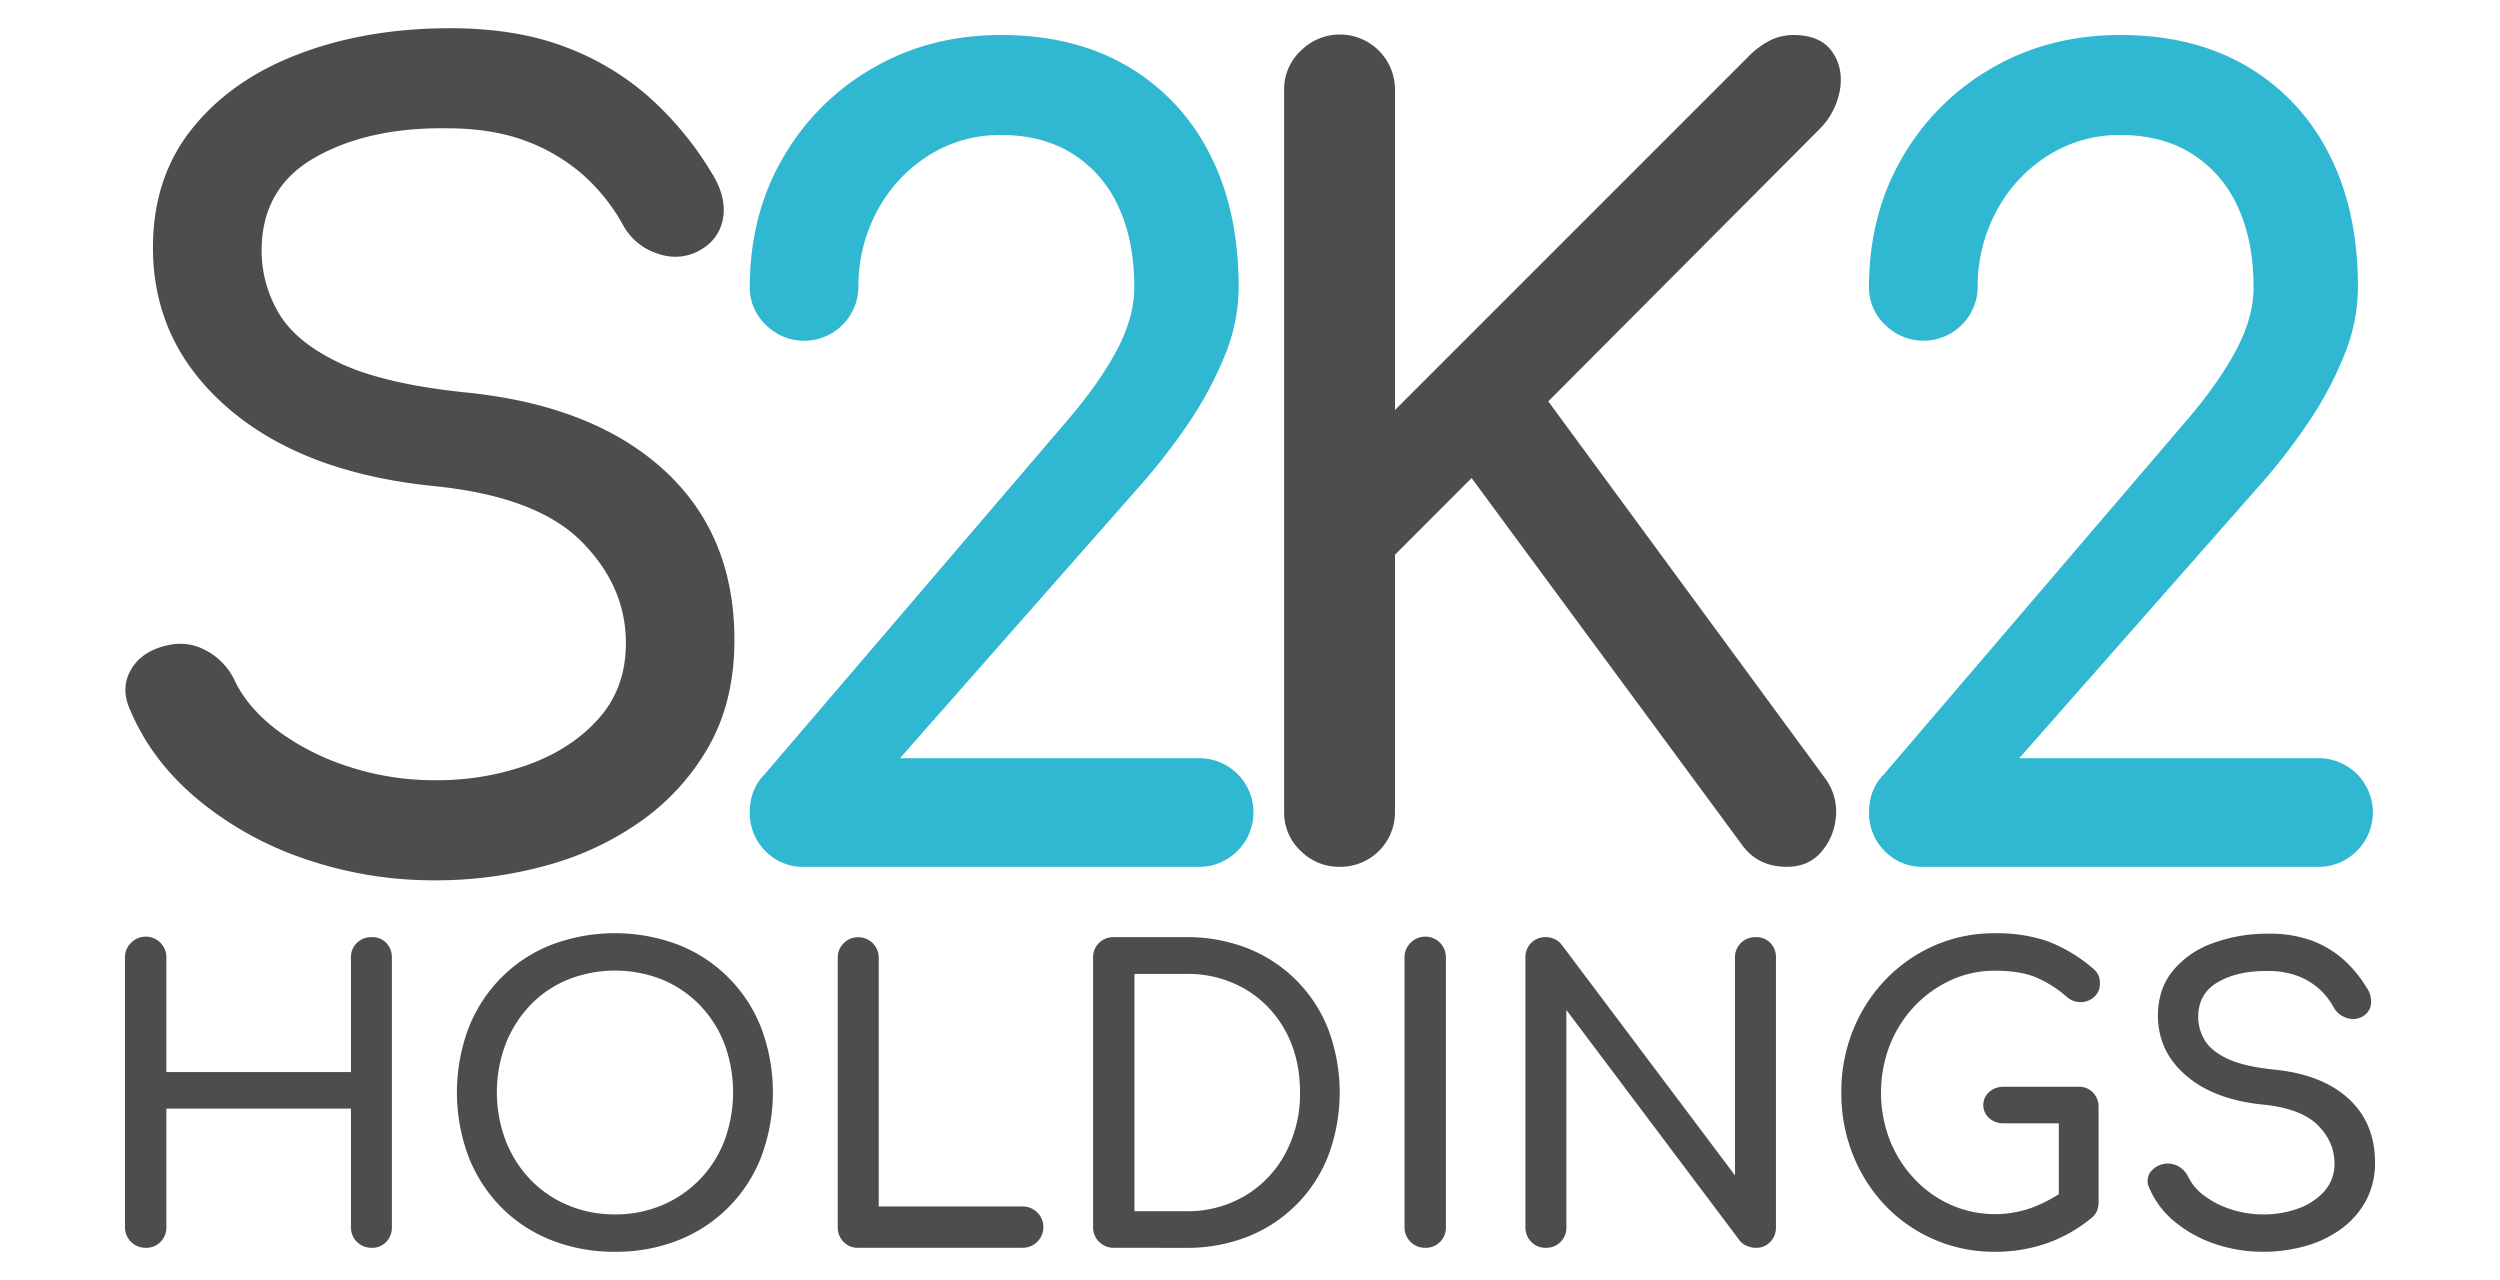
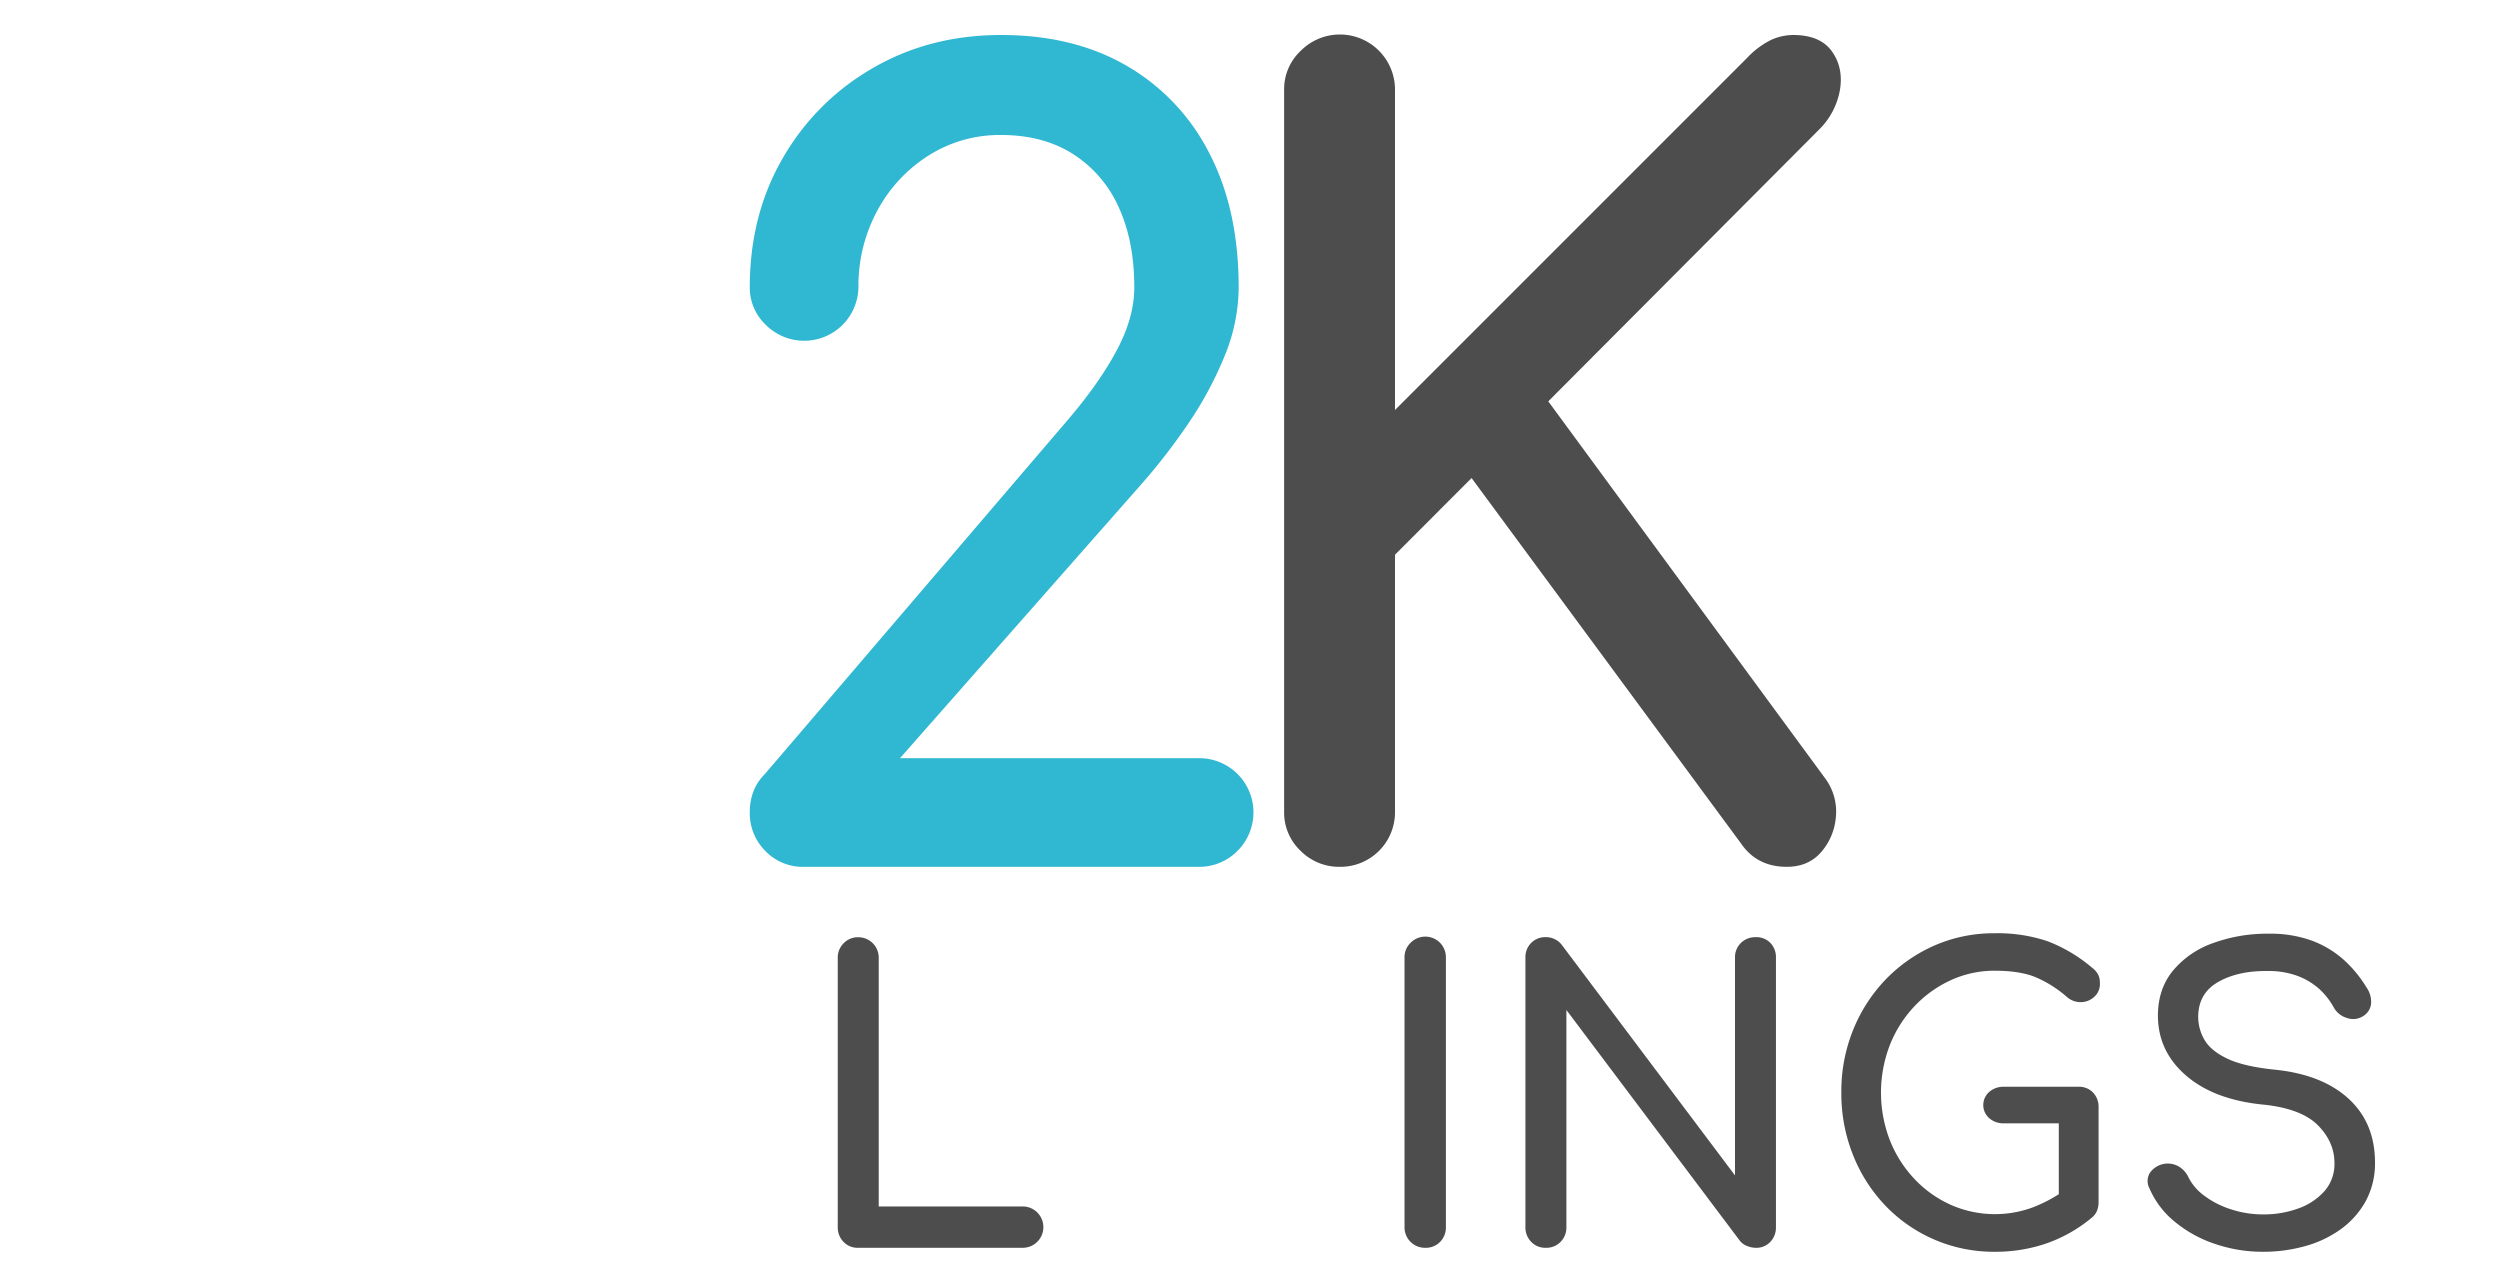
<svg xmlns="http://www.w3.org/2000/svg" id="Layer_1" data-name="Layer 1" viewBox="0 0 1000 512">
  <defs>
    <style>.cls-1{fill:#4d4d4d;}.cls-2{fill:#30b7d2;}</style>
  </defs>
-   <path class="cls-1" d="M174.08,352.13a158.32,158.32,0,0,1-52-8.52,134.55,134.55,0,0,1-43-23.86q-18.33-15.33-26.84-35.36-4.26-9,.21-16.62T67.57,258a21.21,21.21,0,0,1,15.12,2.35A26.14,26.14,0,0,1,94,272.46q5.11,10.65,16.83,19.6a96.76,96.76,0,0,0,28.33,14.49,109.82,109.82,0,0,0,34.94,5.53,107.75,107.75,0,0,0,37.7-6.39q17.26-6.39,27.91-18.53t10.65-30q0-22.58-17.68-40.47t-58.15-22.16q-52.84-5.12-83.09-31.1T61.18,99.06q0-28.12,15.76-47.72t42.82-29.83q27-10.22,60.28-10.22,26,0,45.38,7.24a107.42,107.42,0,0,1,33.87,20,131.14,131.14,0,0,1,25.14,30.25q6,9.38,4.9,17.68a17.5,17.5,0,0,1-8.31,13,19.92,19.92,0,0,1-17.47,2.13,24,24,0,0,1-14.06-11.08,76,76,0,0,0-16.61-20.87,74,74,0,0,0-23-13.42q-13.22-4.89-31.1-4.9-31.54-.42-52.83,11.71t-21.31,37.28a49.11,49.11,0,0,0,6.61,24.5q6.6,11.73,24.28,20.24T186.44,157q50.69,5.12,79,30.89t28.33,68q0,24.28-10,42.18a92.12,92.12,0,0,1-26.84,30,119.45,119.45,0,0,1-38.35,18.11A166.09,166.09,0,0,1,174.08,352.13Z" />
  <path class="cls-2" d="M321.64,346.73a20.71,20.71,0,0,1-15.55-6.39A21.29,21.29,0,0,1,299.91,325q0-9.37,6-15.34l121-141.45q12.79-14.91,19.81-28.12t7-25.14q0-18.74-6.39-32.38A48.61,48.61,0,0,0,429,61.48Q417.08,54,400.46,54a53,53,0,0,0-29.19,8.31,59,59,0,0,0-20.45,22.15A63.23,63.23,0,0,0,343.37,115a21.7,21.7,0,0,1-37.07,14.92A20.46,20.46,0,0,1,299.91,115q0-29,13.21-51.76a97.23,97.23,0,0,1,36-36Q371.91,14,400.46,14q29,0,50.27,12.35a84.44,84.44,0,0,1,33,34.94Q495.47,83.86,495.47,115a72.87,72.87,0,0,1-5.75,27.7,144.9,144.9,0,0,1-14.49,26.84,246.41,246.41,0,0,1-17.68,23L360,303.27h119.3A21.7,21.7,0,0,1,495,340.34a21.42,21.42,0,0,1-15.76,6.39Z" />
  <path class="cls-1" d="M535.8,346.73a21.63,21.63,0,0,1-15.55-6.39,21,21,0,0,1-6.6-15.77V36.13a21,21,0,0,1,6.6-15.76A22.05,22.05,0,0,1,558,36.13V164l141-141a33.24,33.24,0,0,1,9.37-7A21.53,21.53,0,0,1,717.3,14q10.65,0,15.34,6.39t3.41,15.12a29.25,29.25,0,0,1-8.1,16L619.31,160.54,730.08,311.36a22.31,22.31,0,0,1,4.26,15.56,24.32,24.32,0,0,1-6,14.06q-5.11,5.75-13.63,5.75-11.94,0-18.33-9.38L588.63,191.22,558,221.89V324.57a21.83,21.83,0,0,1-22.16,22.16Z" />
-   <path class="cls-2" d="M769.35,346.73a20.72,20.72,0,0,1-15.55-6.39A21.29,21.29,0,0,1,747.62,325q0-9.37,6-15.34l121-141.45q12.78-14.91,19.81-28.12t7-25.14q0-18.74-6.39-32.38a48.53,48.53,0,0,0-18.32-21.09Q864.78,54,848.17,54A53,53,0,0,0,819,62.34a58.92,58.92,0,0,0-20.45,22.15A63.13,63.13,0,0,0,791.08,115,21.69,21.69,0,0,1,754,129.87a20.43,20.43,0,0,1-6.4-14.92q0-29,13.21-51.76a97.3,97.3,0,0,1,36-36Q819.63,14,848.17,14q29,0,50.28,12.35a84.51,84.51,0,0,1,33,34.94Q943.19,83.86,943.18,115a72.69,72.69,0,0,1-5.75,27.7A144.26,144.26,0,0,1,923,169.49a246.41,246.41,0,0,1-17.68,23L807.7,303.27H927a21.7,21.7,0,0,1,15.76,37.07A21.42,21.42,0,0,1,927,346.73Z" />
-   <path class="cls-1" d="M58.27,499.12A8.16,8.16,0,0,1,50,490.85V383.16a7.9,7.9,0,0,1,2.39-6,8.24,8.24,0,0,1,14.16,6v45.66h73.82V383.16a7.93,7.93,0,0,1,2.38-6,8.12,8.12,0,0,1,5.89-2.3,7.81,7.81,0,0,1,5.89,2.3,8.25,8.25,0,0,1,2.22,6V490.85a8.29,8.29,0,0,1-2.22,5.88,7.66,7.66,0,0,1-5.89,2.39,8.15,8.15,0,0,1-8.27-8.27v-47.4H66.55v47.4a8.11,8.11,0,0,1-2.31,5.88A7.91,7.91,0,0,1,58.27,499.12Z" />
-   <path class="cls-1" d="M246,500.71A67.93,67.93,0,0,1,220.39,496a58.09,58.09,0,0,1-20-13.2,59.57,59.57,0,0,1-13-20.2,73.51,73.51,0,0,1,0-51.3,59.71,59.71,0,0,1,13-20.12,58,58,0,0,1,20-13.2,71.93,71.93,0,0,1,51.15,0,58.61,58.61,0,0,1,33,33.32,73.51,73.51,0,0,1,0,51.3,58.43,58.43,0,0,1-33,33.4A67.32,67.32,0,0,1,246,500.71Zm0-14.95A47.56,47.56,0,0,0,265,482a45.46,45.46,0,0,0,24.82-25.85,55.86,55.86,0,0,0,0-38.49,45.94,45.94,0,0,0-9.79-15.51,44.85,44.85,0,0,0-15-10.26,51.22,51.22,0,0,0-38,0,44,44,0,0,0-15,10.26,47.37,47.37,0,0,0-9.79,15.51,54.66,54.66,0,0,0,0,38.49A47.26,47.26,0,0,0,212,471.68,45,45,0,0,0,227,482,47.57,47.57,0,0,0,246,485.76Z" />
  <path class="cls-1" d="M343.21,499.12a7.72,7.72,0,0,1-5.81-2.39,8.14,8.14,0,0,1-2.3-5.88V383.16a8,8,0,0,1,2.39-5.88,7.79,7.79,0,0,1,5.72-2.38,8.15,8.15,0,0,1,8.28,8.26v99.42h57.59a8.27,8.27,0,1,1,0,16.54Z" />
-   <path class="cls-1" d="M445.51,499.12a8.16,8.16,0,0,1-8.27-8.27V383.16a7.9,7.9,0,0,1,2.39-6,8.12,8.12,0,0,1,5.88-2.3h28.8a65.75,65.75,0,0,1,24.9,4.53A57.12,57.12,0,0,1,531.42,412a72.35,72.35,0,0,1,0,50,57,57,0,0,1-32.21,32.61,66,66,0,0,1-24.9,4.53Zm8.27-14.63h20.53a45.12,45.12,0,0,0,23.62-6.13,43.58,43.58,0,0,0,16.15-16.86A50.3,50.3,0,0,0,520,436.93q0-14-5.89-24.66a43.22,43.22,0,0,0-16.15-16.7,45.64,45.64,0,0,0-23.62-6H453.78Z" />
  <path class="cls-1" d="M570.08,499.12a8.16,8.16,0,0,1-8.27-8.27V383.16a7.94,7.94,0,0,1,2.39-6,8.24,8.24,0,0,1,14.16,6V490.85a8.15,8.15,0,0,1-2.31,5.88A7.91,7.91,0,0,1,570.08,499.12Z" />
  <path class="cls-1" d="M618.29,499.12a7.71,7.71,0,0,1-5.81-2.39,8.11,8.11,0,0,1-2.31-5.88V383.16a8.07,8.07,0,0,1,2.31-6,7.86,7.86,0,0,1,5.81-2.3,8,8,0,0,1,6.36,3L694,470.17v-87a7.93,7.93,0,0,1,2.38-6,8.12,8.12,0,0,1,5.89-2.3,7.77,7.77,0,0,1,5.88,2.3,8.22,8.22,0,0,1,2.23,6V490.85a8.25,8.25,0,0,1-2.23,5.88,7.62,7.62,0,0,1-5.88,2.39,9.38,9.38,0,0,1-3.42-.72,6.7,6.7,0,0,1-2.94-2.14L626.56,404v86.85a8.11,8.11,0,0,1-2.31,5.88A7.9,7.9,0,0,1,618.29,499.12Z" />
  <path class="cls-1" d="M797.91,500.71a60,60,0,0,1-43.68-18.37,62.67,62.67,0,0,1-13-20.28,66.41,66.41,0,0,1-4.7-25.13,65.45,65.45,0,0,1,4.7-24.9,63.07,63.07,0,0,1,13-20.2,61.46,61.46,0,0,1,19.49-13.6,59.22,59.22,0,0,1,24.19-4.93A62.64,62.64,0,0,1,819,376.48,61.26,61.26,0,0,1,836.73,387a8.85,8.85,0,0,1,2,2,6,6,0,0,1,1,2.07,11,11,0,0,1,.24,2.46,6.78,6.78,0,0,1-2.15,5.09,7.86,7.86,0,0,1-5.25,2.23,8.23,8.23,0,0,1-5.81-2.07A47.11,47.11,0,0,0,814.53,391q-6.28-2.7-16.62-2.71a41.7,41.7,0,0,0-17.66,3.82,46.75,46.75,0,0,0-14.56,10.5,48.33,48.33,0,0,0-9.79,15.51,52.91,52.91,0,0,0,0,37.85,48.33,48.33,0,0,0,9.79,15.51,45.42,45.42,0,0,0,14.56,10.42,43.66,43.66,0,0,0,33,1,59.51,59.51,0,0,0,13.92-7.72,8.45,8.45,0,0,1,5.65-1.83,7.18,7.18,0,0,1,4.69,2.23,7.63,7.63,0,0,1,1.91,5.49,8.94,8.94,0,0,1-.56,3.1,6.89,6.89,0,0,1-2,2.78,58.46,58.46,0,0,1-18.29,10.42A62.7,62.7,0,0,1,797.91,500.71ZM839.43,481l-15.91-3.18V449.34H801.57a8.71,8.71,0,0,1-5.89-2.07,7,7,0,0,1,0-10.5,8.66,8.66,0,0,1,5.89-2.07h29.75A7.79,7.79,0,0,1,837.2,437a8.2,8.2,0,0,1,2.23,6Z" />
  <path class="cls-1" d="M905.3,500.71a59.09,59.09,0,0,1-19.41-3.18,50,50,0,0,1-16.07-8.91,34.94,34.94,0,0,1-10-13.2,6.3,6.3,0,0,1,.08-6.2,8.75,8.75,0,0,1,11.3-2.79,9.74,9.74,0,0,1,4.21,4.54,20.57,20.57,0,0,0,6.29,7.31,35.92,35.92,0,0,0,10.58,5.41,40.9,40.9,0,0,0,13,2.07,40.06,40.06,0,0,0,14.08-2.39,25.27,25.27,0,0,0,10.42-6.91,16.42,16.42,0,0,0,4-11.22q0-8.43-6.6-15.11t-21.72-8.27q-19.73-1.91-31-11.61t-11.29-24q0-10.5,5.88-17.82a36.52,36.52,0,0,1,16-11.13,63.17,63.17,0,0,1,22.51-3.82,48.45,48.45,0,0,1,17,2.71,40.22,40.22,0,0,1,12.65,7.47,48.9,48.9,0,0,1,9.38,11.3,9.92,9.92,0,0,1,1.83,6.6,6.58,6.58,0,0,1-3.1,4.85,7.42,7.42,0,0,1-6.52.79,8.93,8.93,0,0,1-5.25-4.13,28.51,28.51,0,0,0-6.21-7.8,27.67,27.67,0,0,0-8.59-5A33.39,33.39,0,0,0,907,388.41q-11.77-.15-19.72,4.38t-8,13.92a18.27,18.27,0,0,0,2.47,9.14q2.46,4.38,9.07,7.56t19,4.45q18.93,1.9,29.51,11.53T950,464.76a31.74,31.74,0,0,1-3.74,15.75,34.25,34.25,0,0,1-10,11.21,44.41,44.41,0,0,1-14.32,6.76A61.76,61.76,0,0,1,905.3,500.71Z" />
</svg>